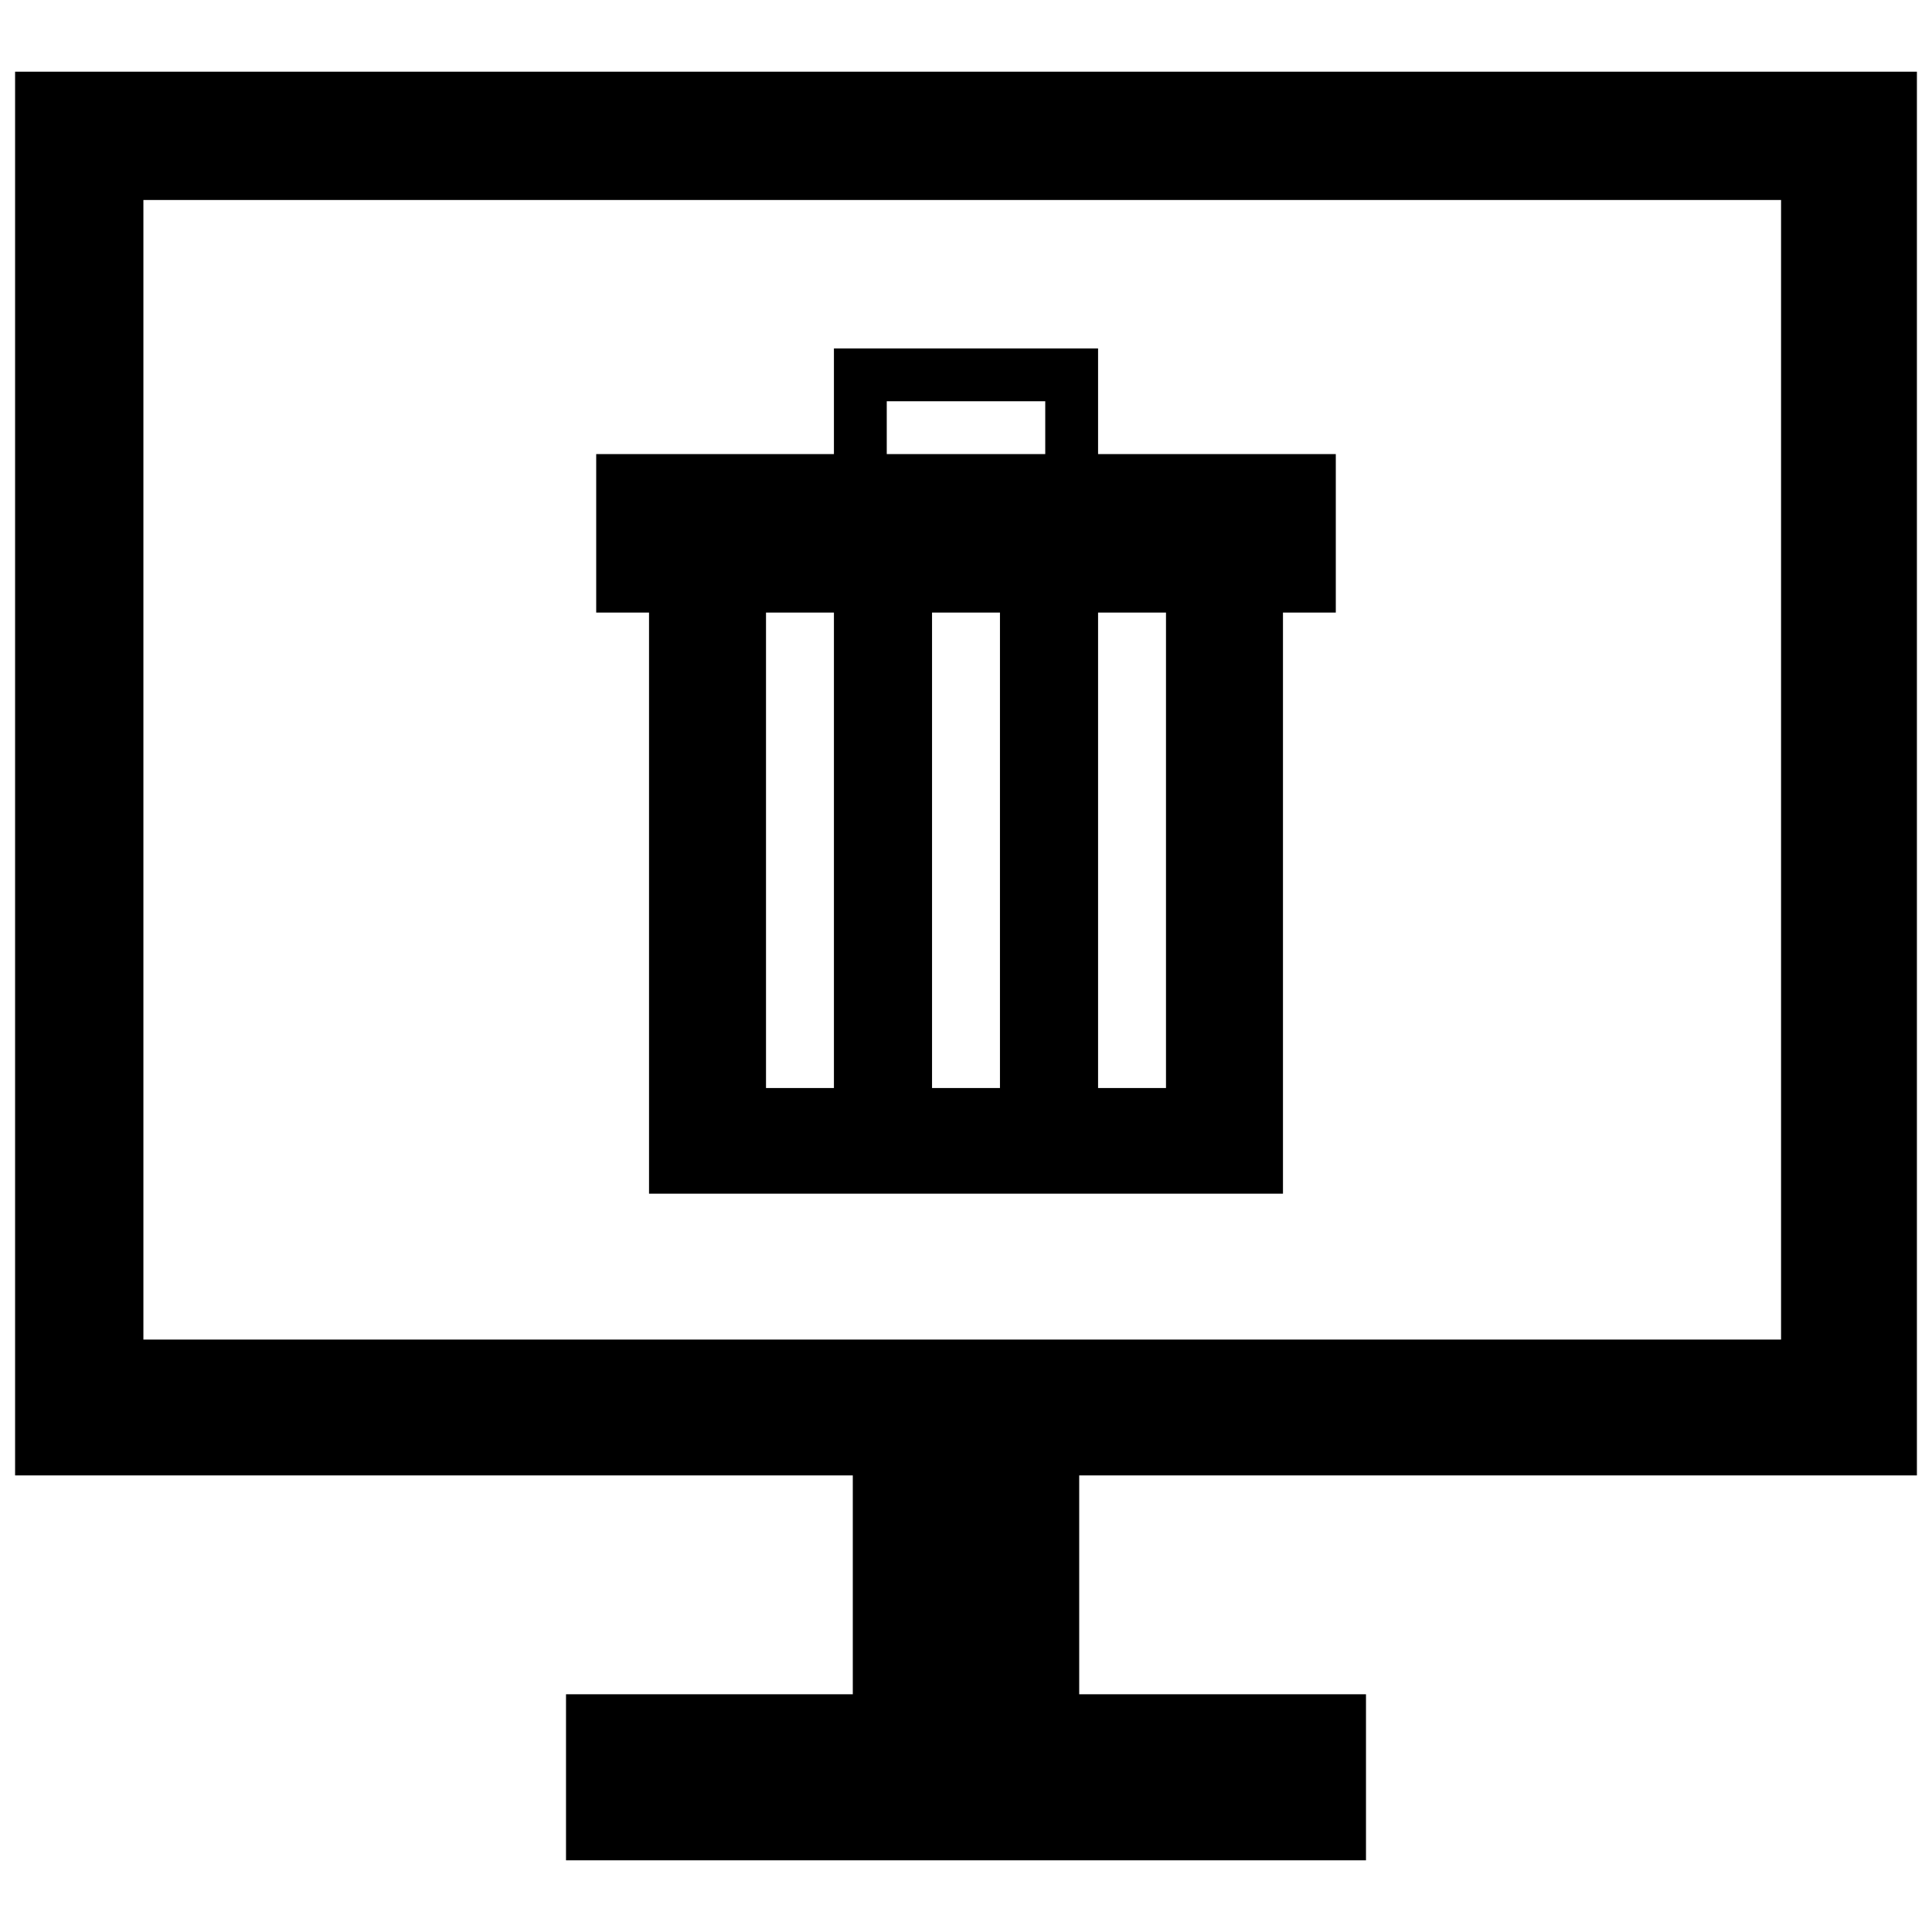
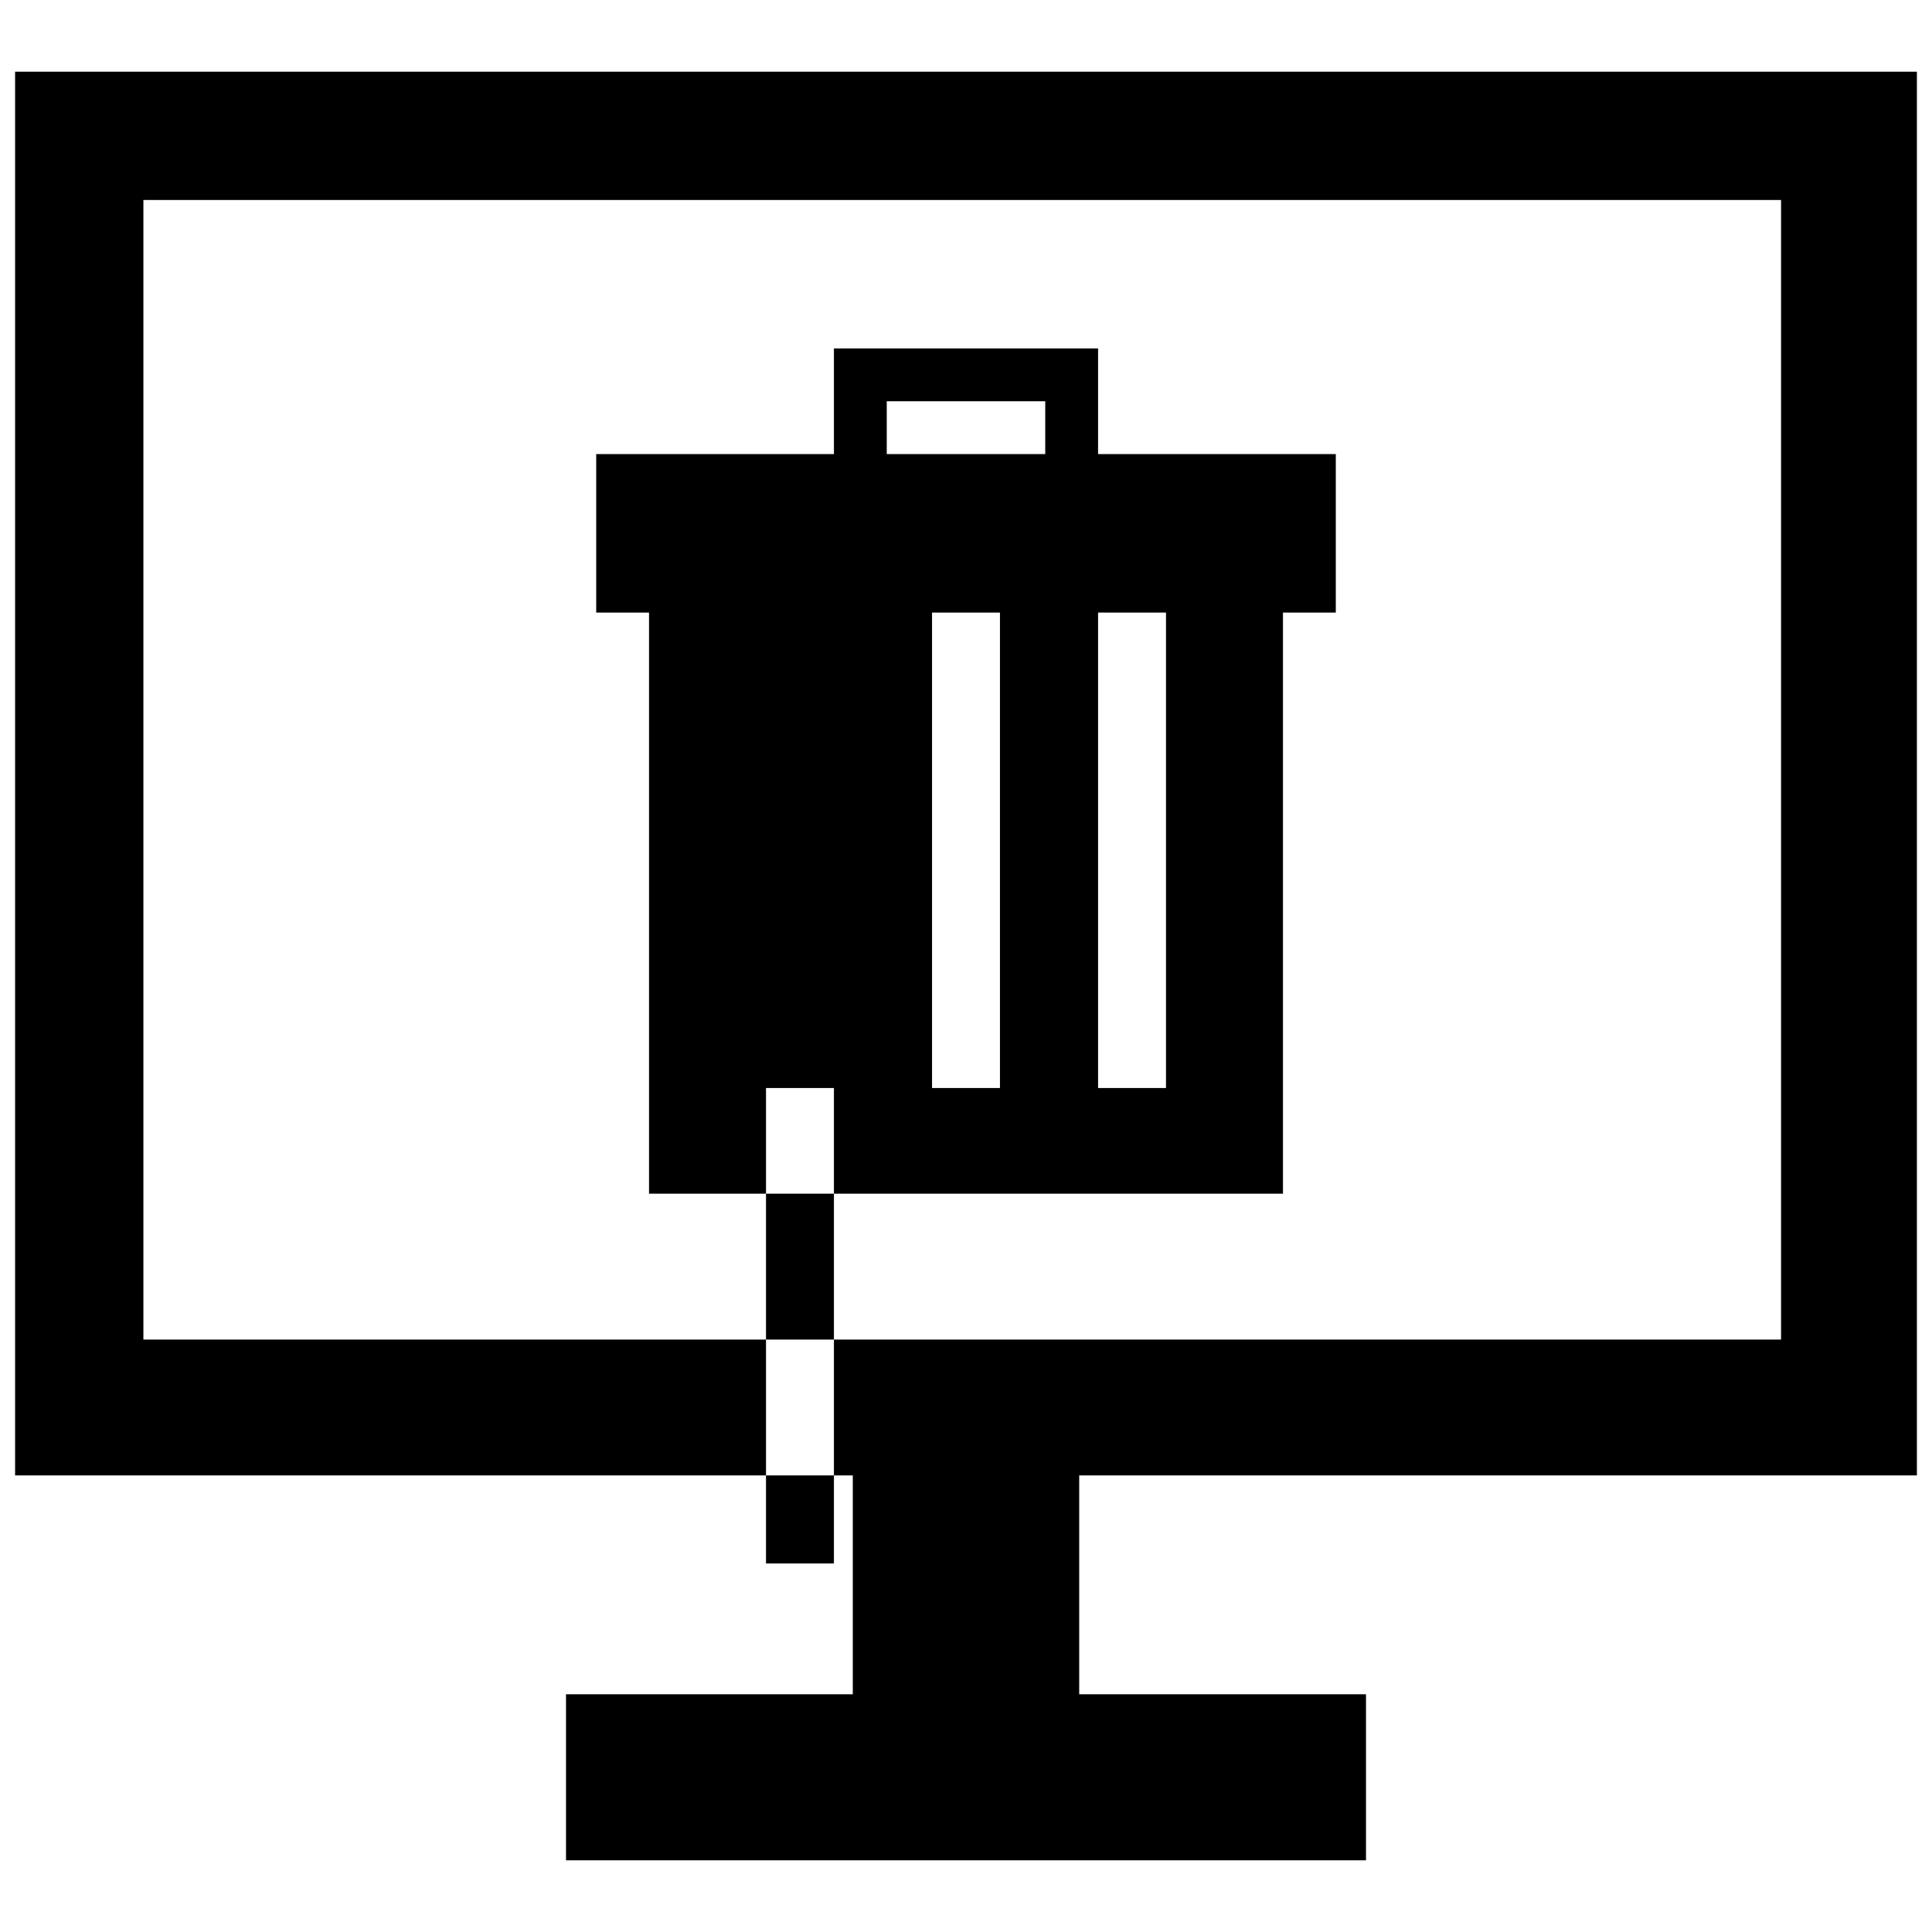
<svg xmlns="http://www.w3.org/2000/svg" fill="#000000" version="1.1" id="Layer_1" width="800px" height="800px" viewBox="0 0 256 241" enable-background="new 0 0 256 241" xml:space="preserve">
-   <path d="M254,188V2H2v186h111v29H75v22h106v-22h-38v-29H254z M19,19h217v151H19L19,19z M177,52.669h-31.5v-14h-35v14H79v21h7v77h84  v-77h7V52.669z M117.5,45.669h21v7h-21V45.669z M101.5,136.669v-63h9v63H101.5z M123.5,136.669v-63h9v63H123.5z M154.5,136.669h-9  v-63h9V136.669z" />
+   <path d="M254,188V2H2v186h111v29H75v22h106v-22h-38v-29H254z M19,19h217v151H19L19,19z M177,52.669h-31.5v-14h-35v14H79v21h7v77h84  v-77h7V52.669z M117.5,45.669h21v7h-21V45.669z M101.5,136.669h9v63H101.5z M123.5,136.669v-63h9v63H123.5z M154.5,136.669h-9  v-63h9V136.669z" />
</svg>